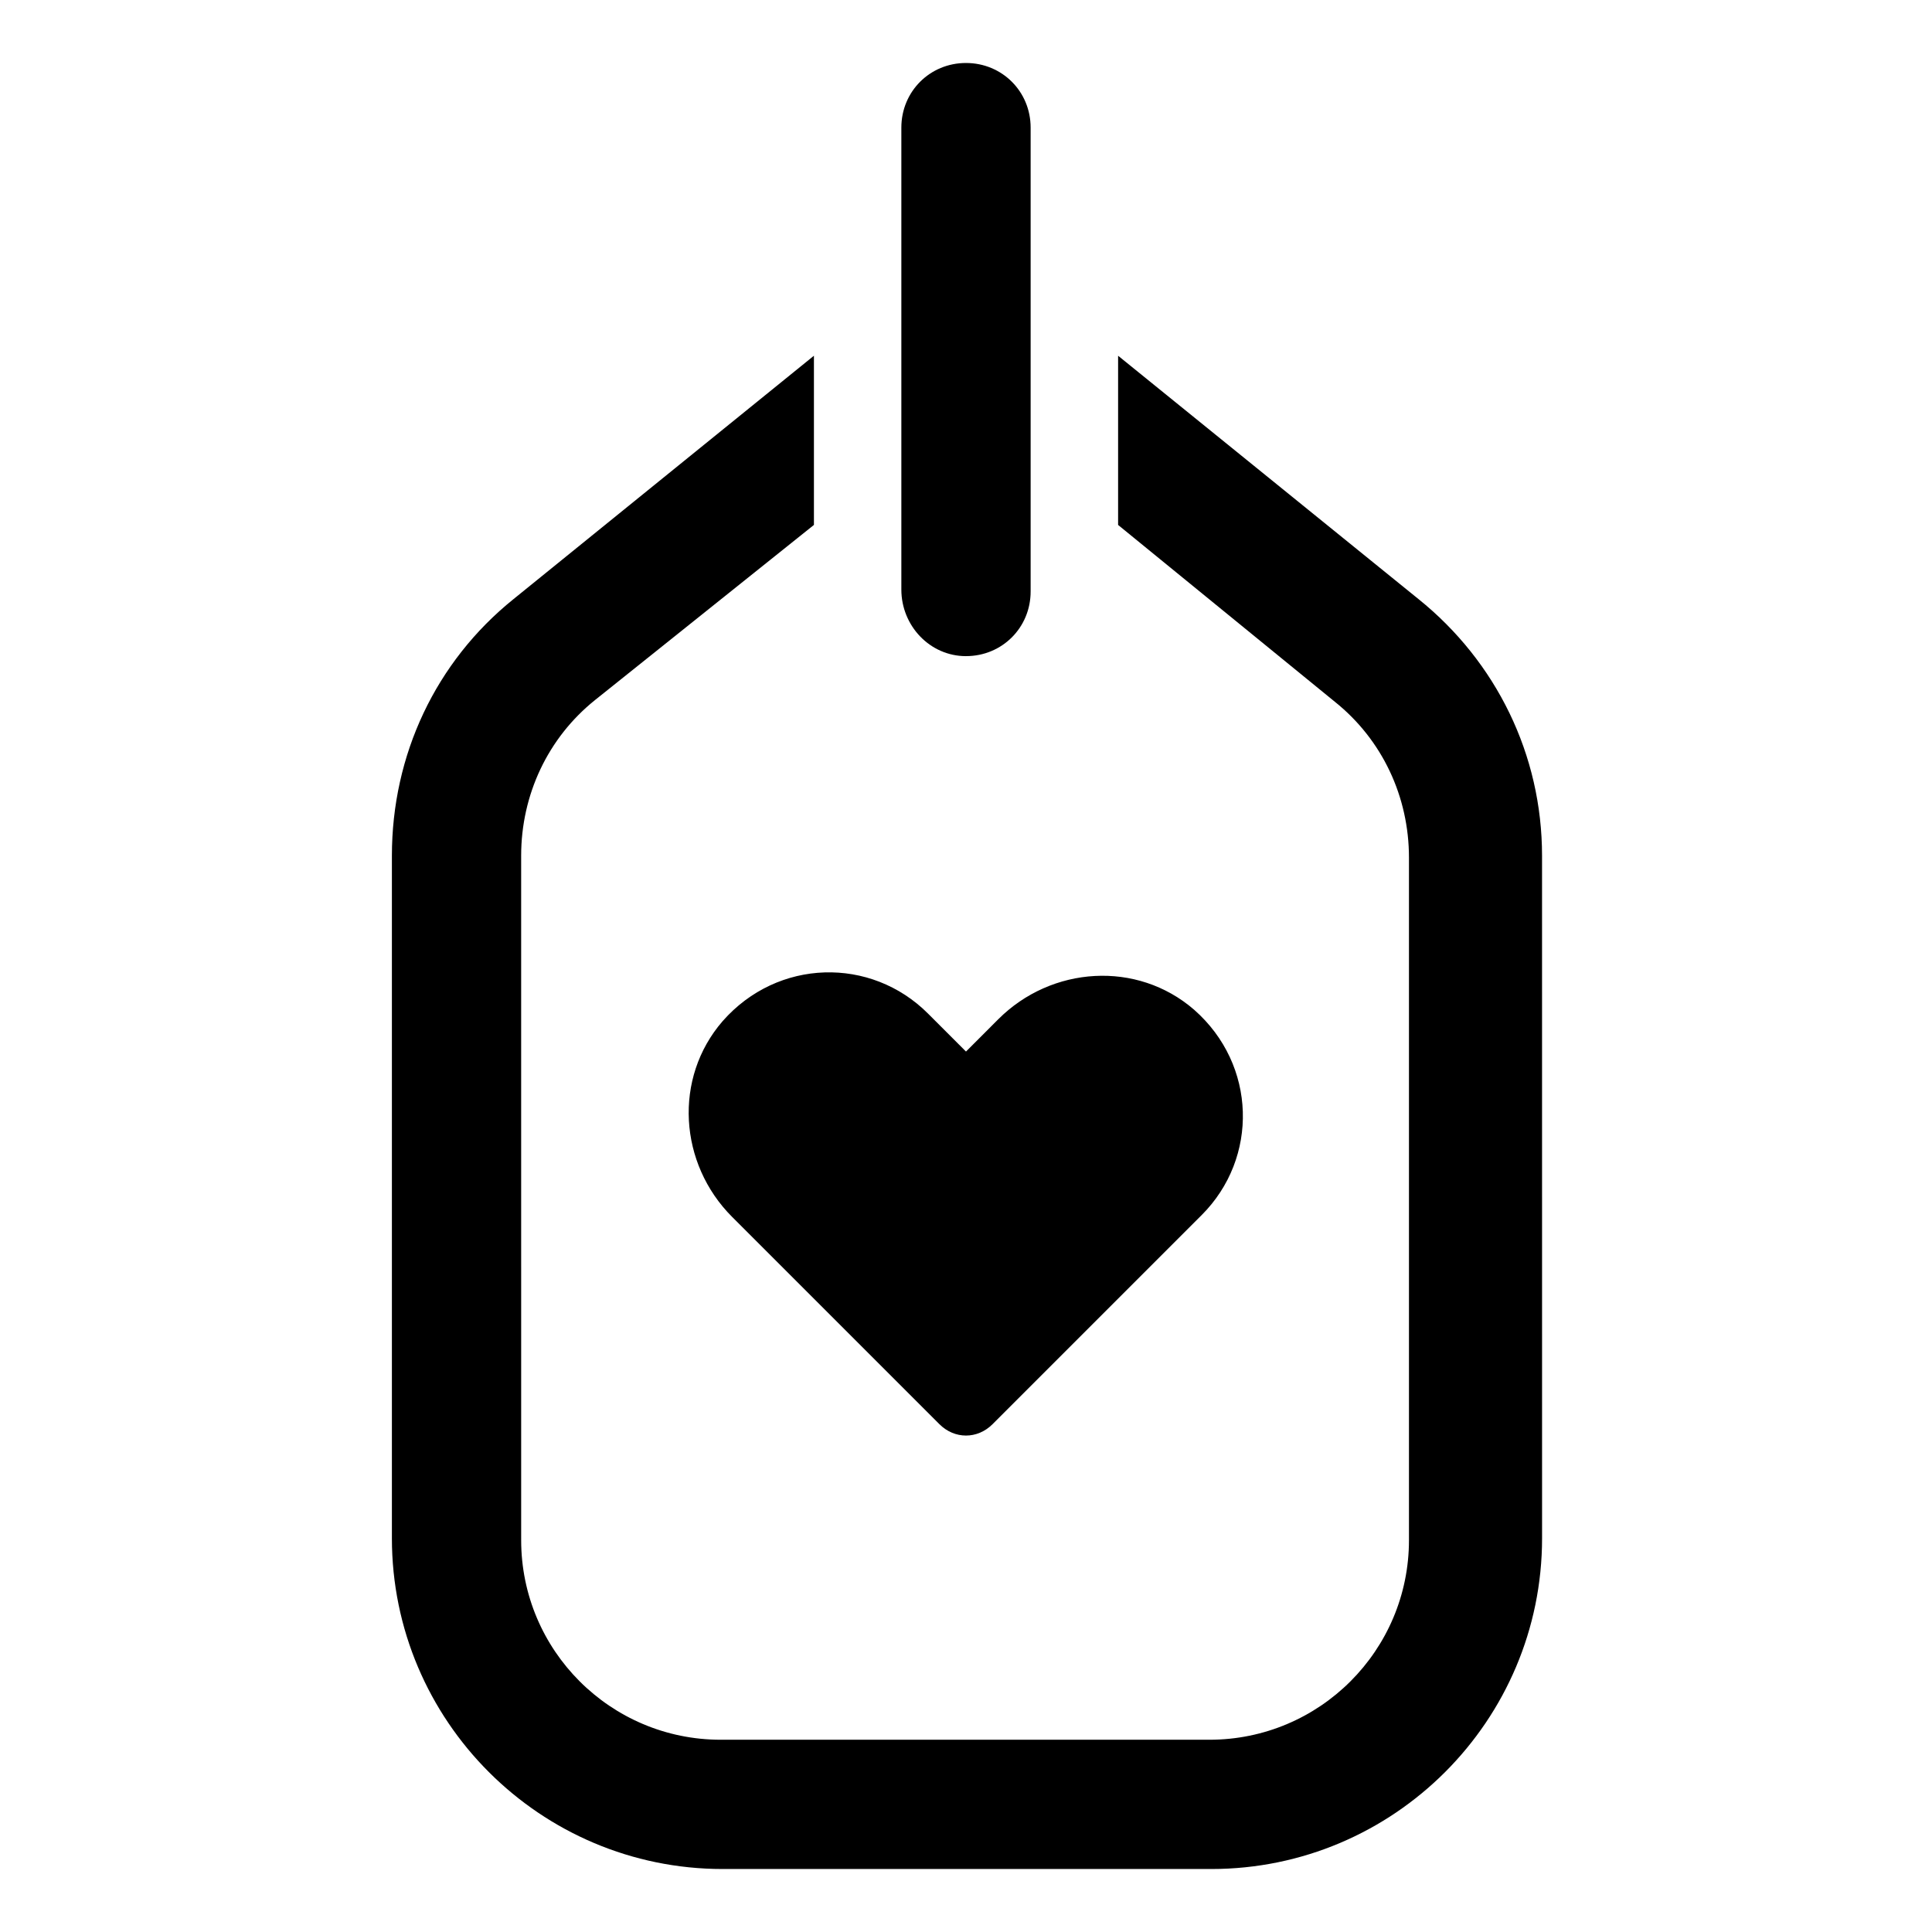
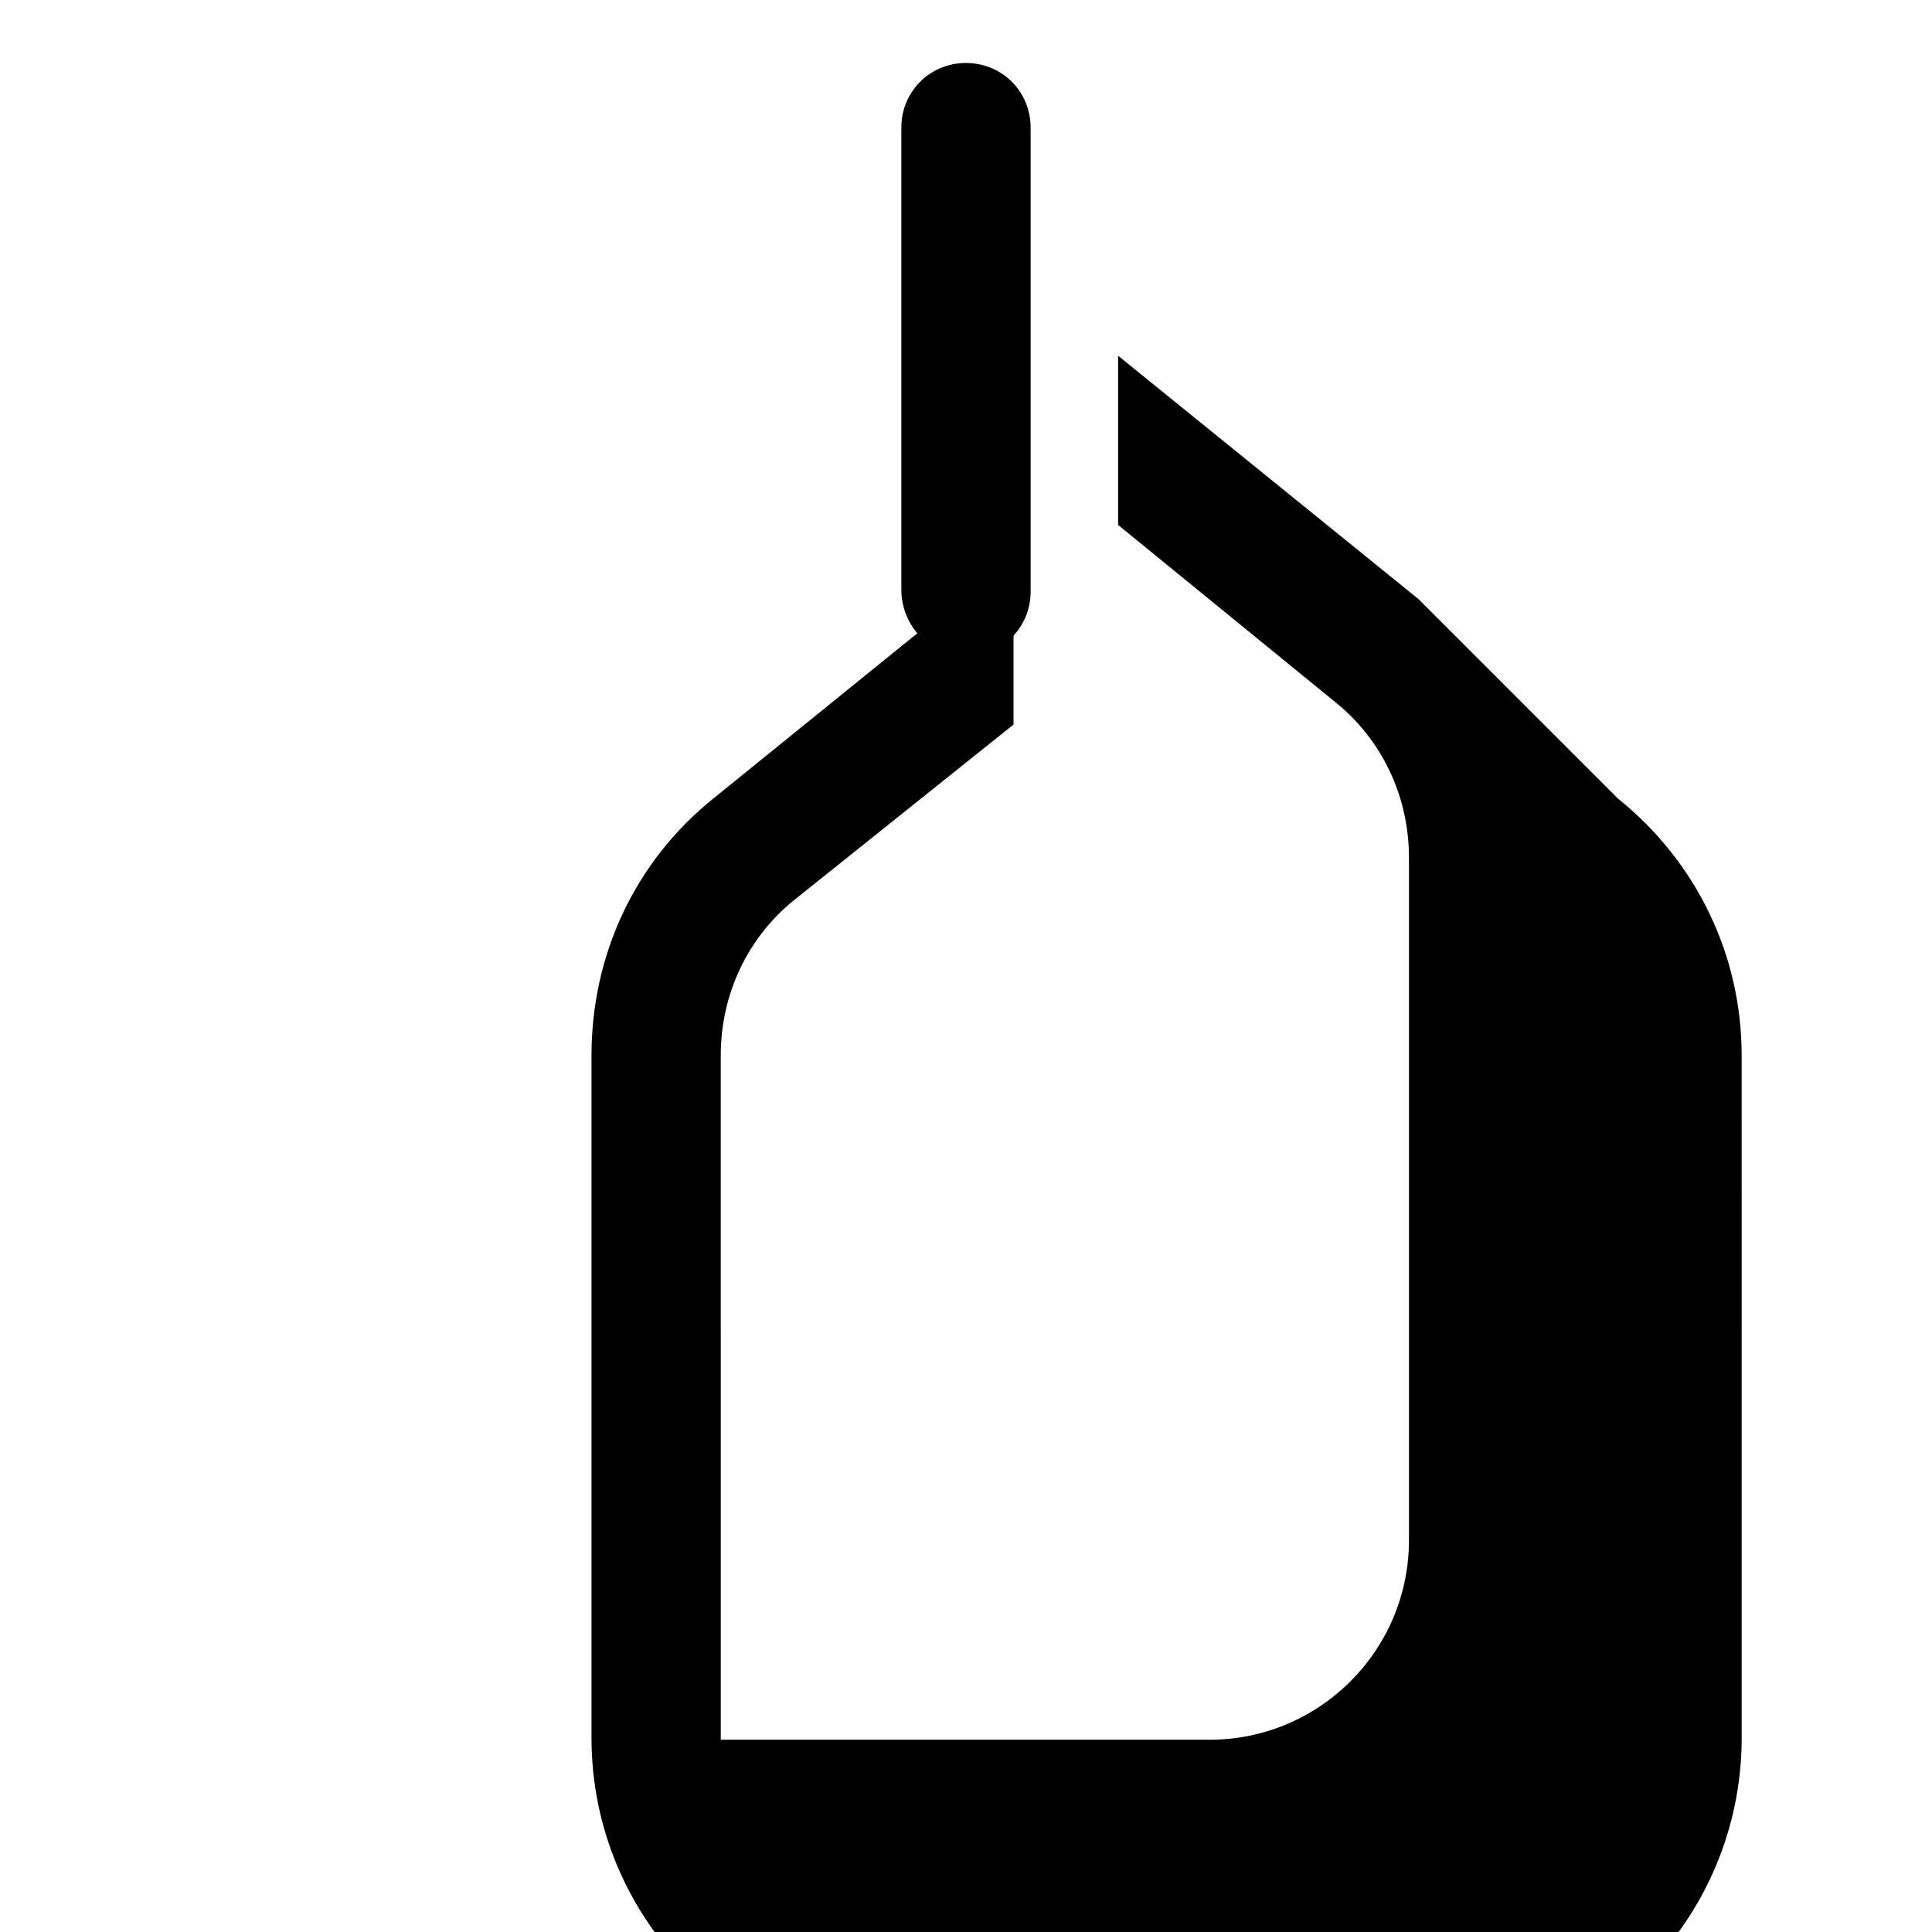
<svg xmlns="http://www.w3.org/2000/svg" fill="#000000" width="800px" height="800px" version="1.1" viewBox="144 144 512 512">
  <g>
-     <path d="m338.03 466.5 54.914 54.914c4.031 4.031 10.078 4.031 14.105 0l55.418-55.418c15.113-15.113 14.609-39.801-2.016-54.41-15.113-13.098-37.785-11.586-51.891 2.519l-8.562 8.566-10.078-10.078c-15.113-15.113-39.801-14.609-54.41 2.016-13.102 15.113-11.59 37.785 2.519 51.891z" />
-     <path d="m519.91 302.76-79.602-64.484v44.84l57.434 46.855c12.594 10.078 19.648 25.191 19.648 41.312v180.87c0 29.223-23.68 52.898-52.898 52.898h-129.48c-29.223 0-52.898-23.68-52.898-52.898l-0.004-181.38c0-16.121 7.055-31.234 19.648-41.312l57.941-46.352v-44.84l-79.602 64.488c-20.656 16.625-32.242 41.312-32.242 68.016v180.87c0 48.367 39.297 87.664 87.664 87.664h129.48c48.367 0 87.664-39.297 87.664-87.664l-0.008-180.87c0-26.703-12.09-51.387-32.746-68.016z" />
+     <path d="m519.91 302.76-79.602-64.484v44.84l57.434 46.855c12.594 10.078 19.648 25.191 19.648 41.312v180.87c0 29.223-23.68 52.898-52.898 52.898h-129.48l-0.004-181.38c0-16.121 7.055-31.234 19.648-41.312l57.941-46.352v-44.84l-79.602 64.488c-20.656 16.625-32.242 41.312-32.242 68.016v180.87c0 48.367 39.297 87.664 87.664 87.664h129.48c48.367 0 87.664-39.297 87.664-87.664l-0.008-180.87c0-26.703-12.09-51.387-32.746-68.016z" />
    <path d="m400 317.88c9.574 0 17.129-7.559 17.129-17.129v-122.93c0-9.574-7.559-17.129-17.129-17.129-9.574-0.004-17.133 7.555-17.133 17.129v122.43c0 9.57 7.559 17.633 17.133 17.633z" />
  </g>
</svg>